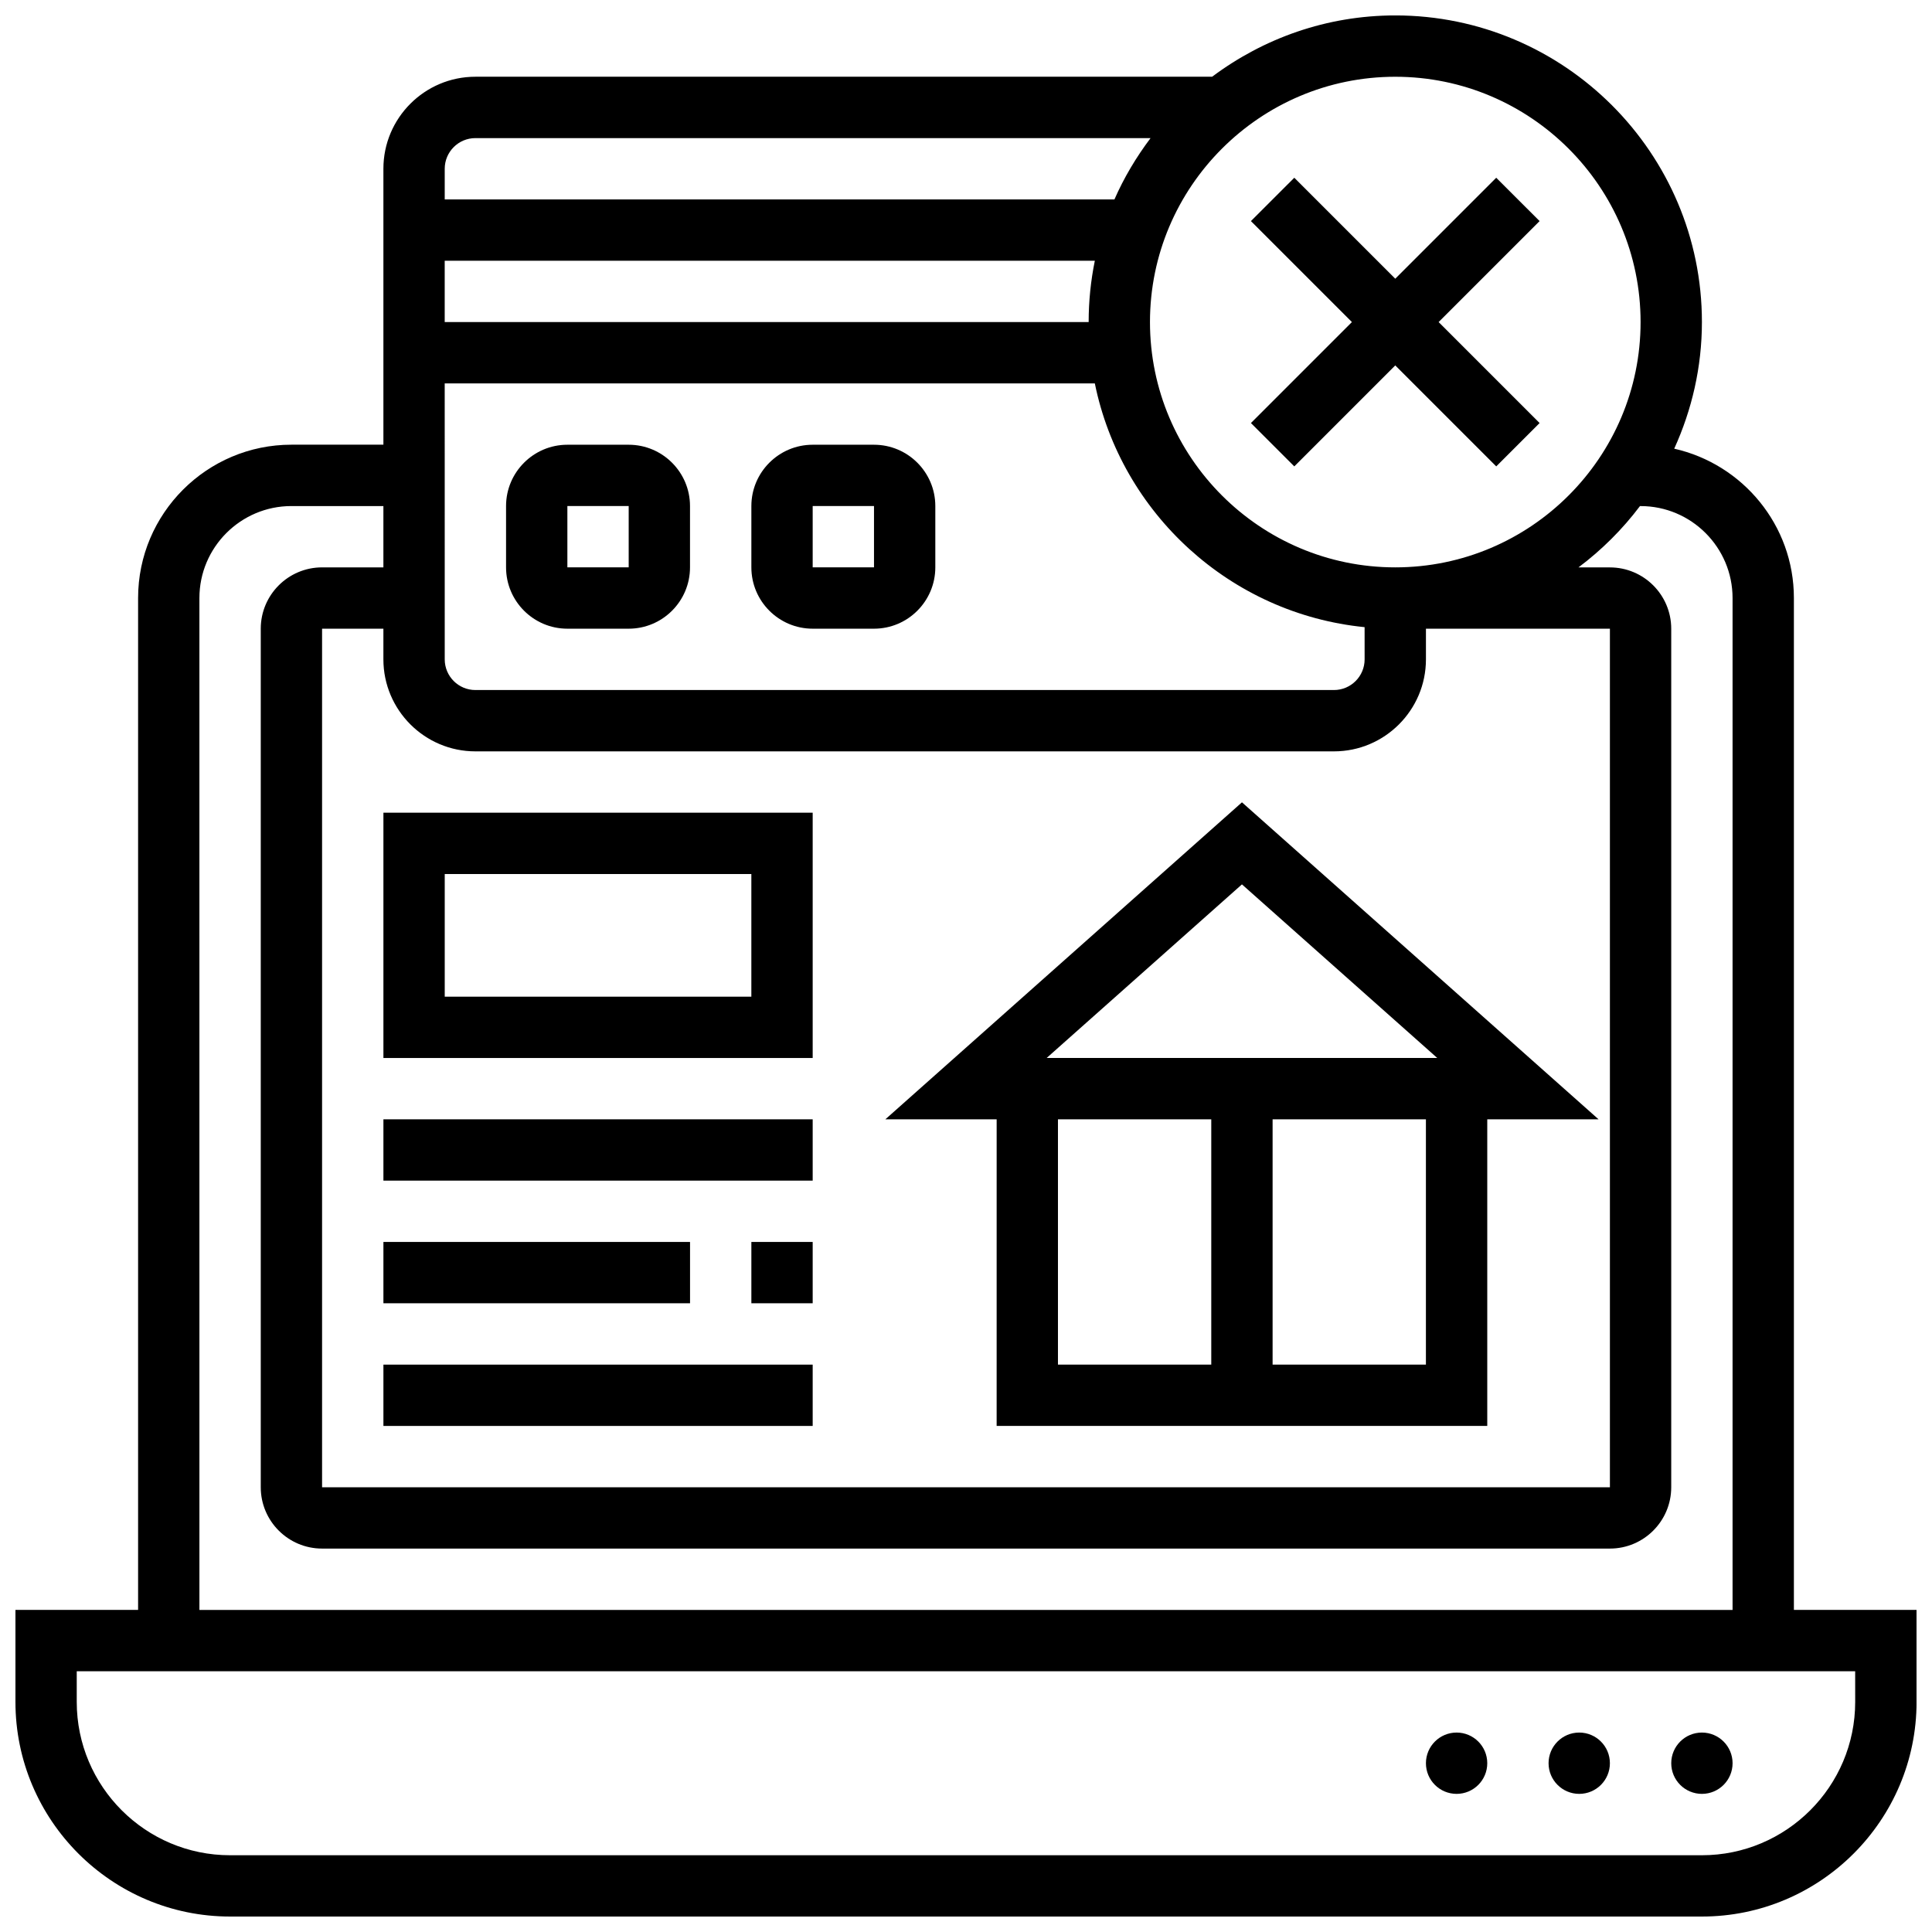
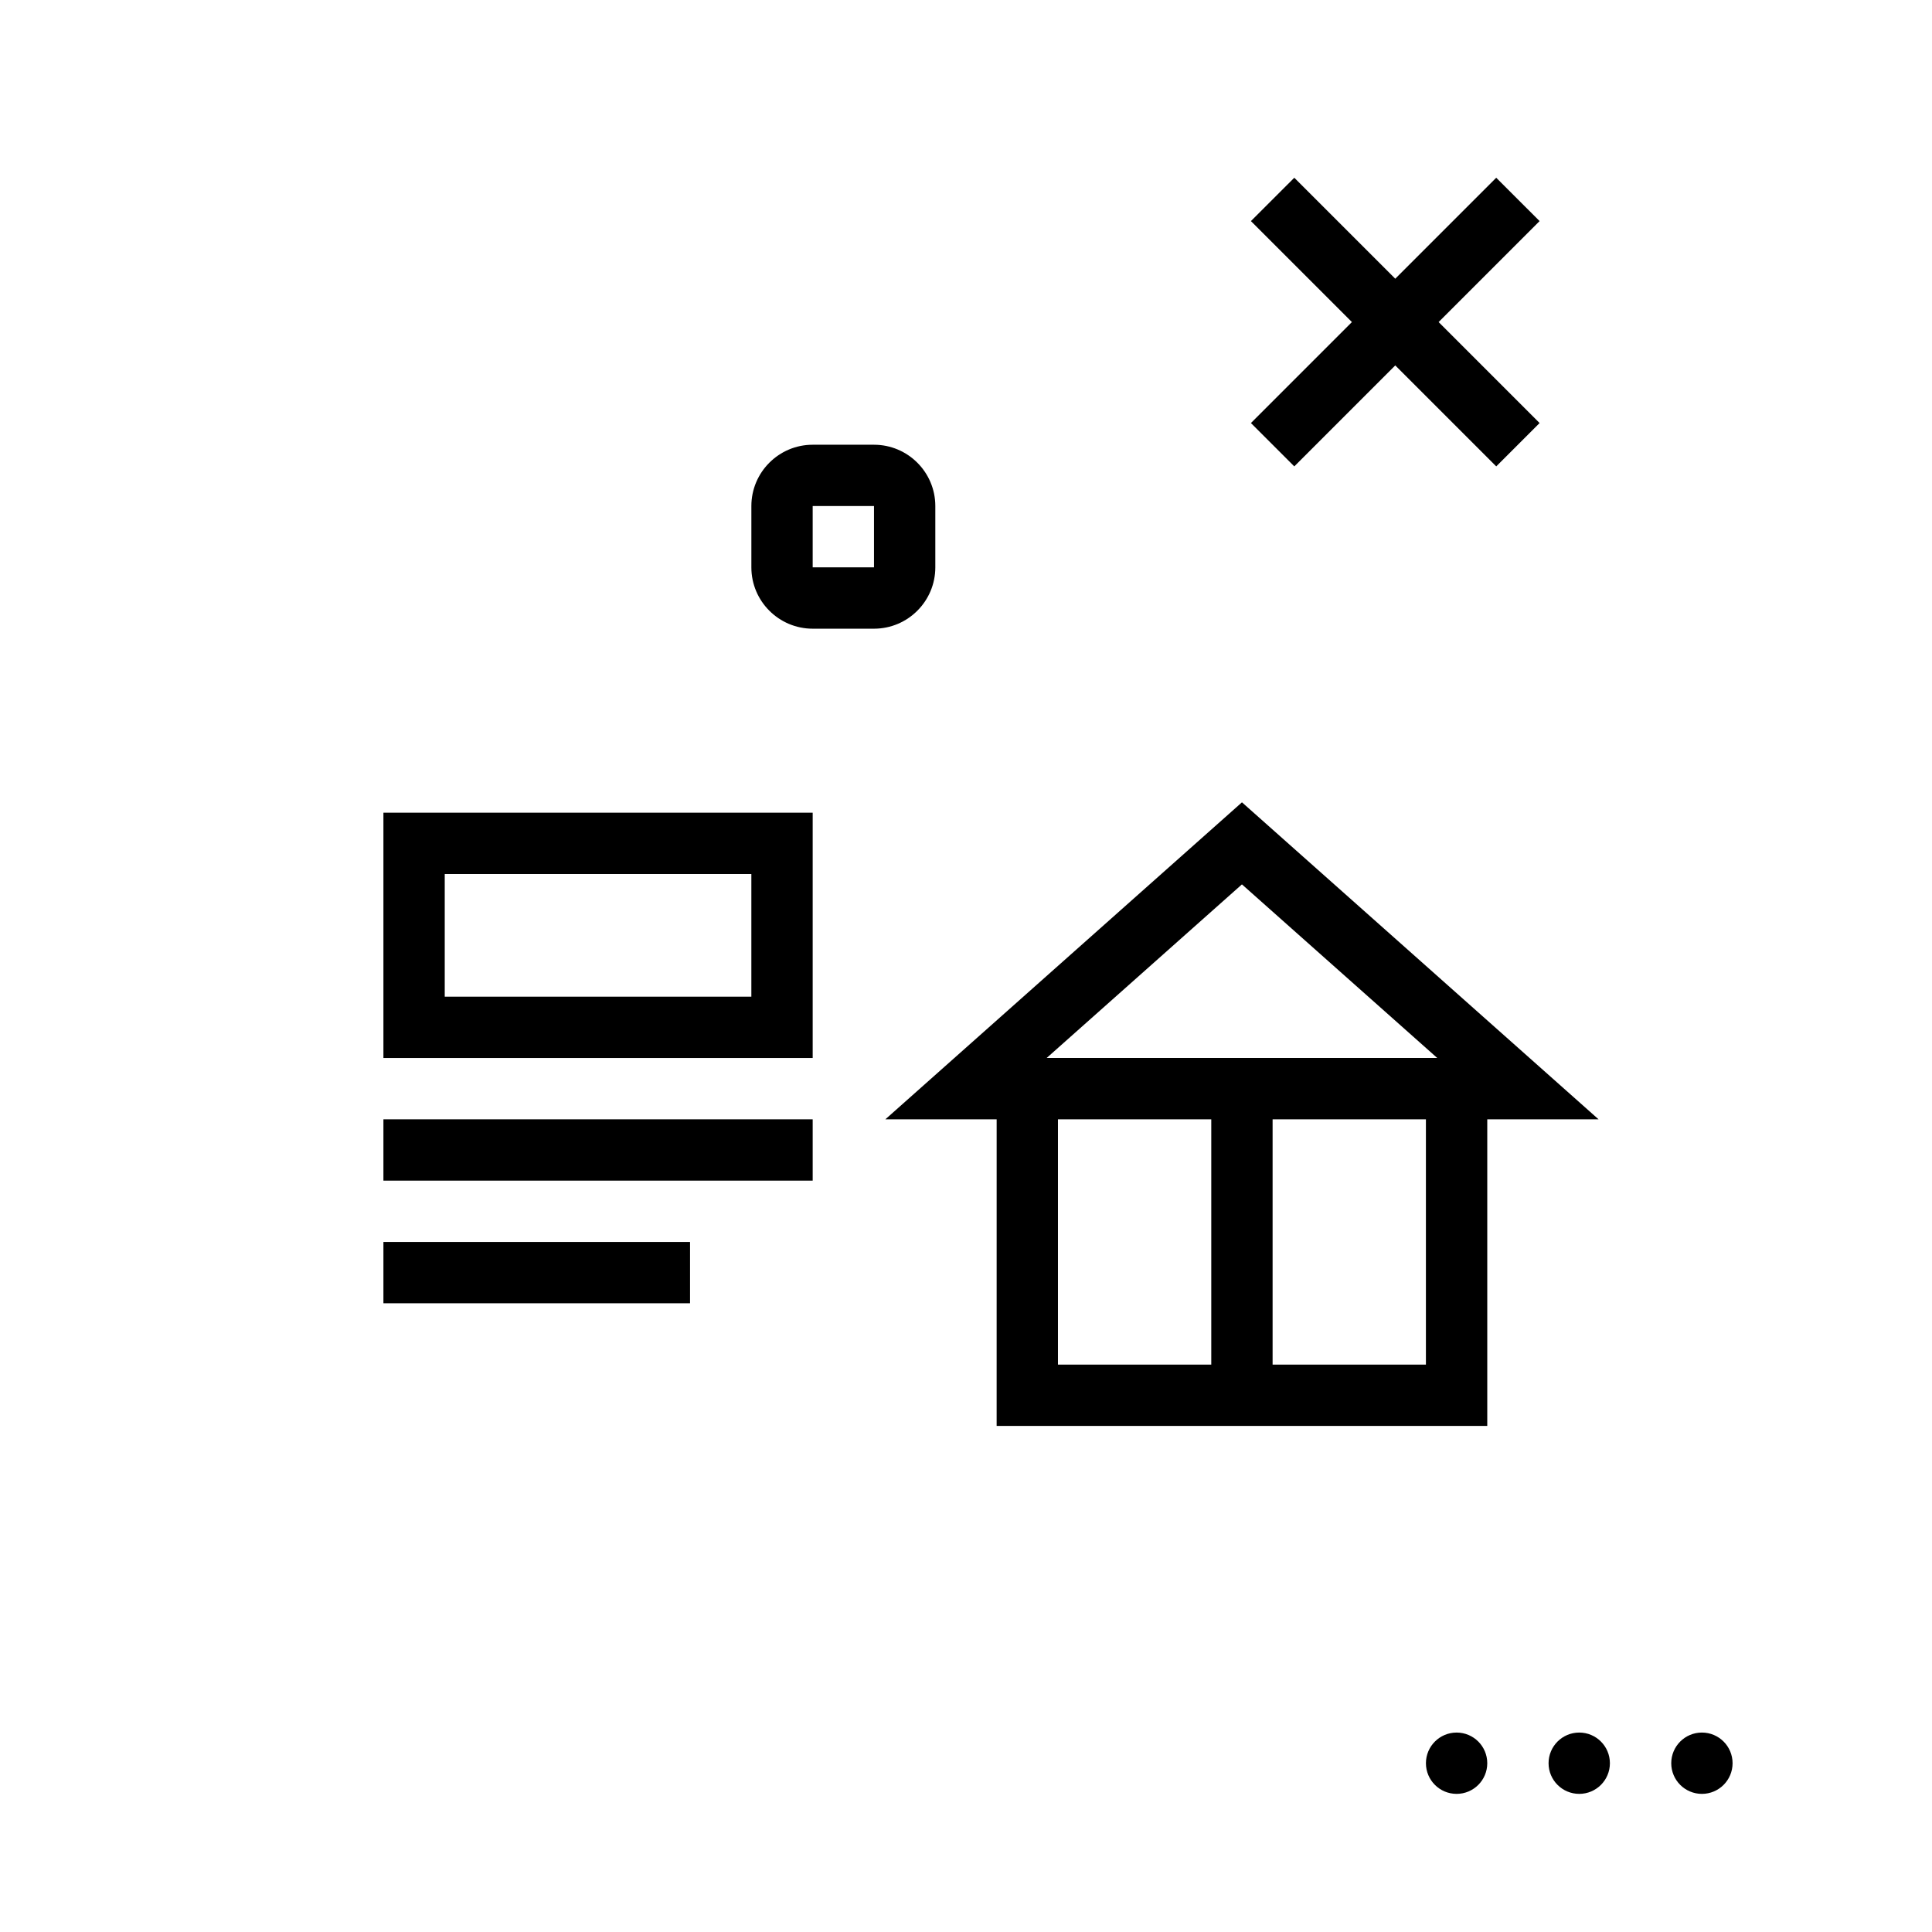
<svg xmlns="http://www.w3.org/2000/svg" width="800px" height="800px" version="1.1" viewBox="144 144 512 512">
  <defs>
    <clipPath id="a">
-       <path d="m148.09 148.09h503.81v503.81h-503.81z" />
-     </clipPath>
+       </clipPath>
  </defs>
  <g clip-path="url(#a)">
-     <path d="m619.4 570.64v-268.16c0-19.332-13.602-35.496-31.715-39.574 4.664-10.246 7.34-21.582 7.34-33.562 0-44.805-36.453-81.258-81.258-81.258-18.211 0-34.98 6.094-48.543 16.25h-195.24c-13.441 0-24.379 10.938-24.379 24.379v73.133h-24.379c-22.402 0-40.629 18.227-40.629 40.629v268.16l-32.504 0.004v24.379c0 31.367 25.523 56.883 56.883 56.883h390.05c31.359 0 56.883-25.516 56.883-56.883v-24.379zm-40.629-341.29c0 35.844-29.164 65.008-65.008 65.008s-65.008-29.164-65.008-65.008 29.164-65.008 65.008-65.008 65.008 29.164 65.008 65.008zm-308.79 113.77h227.53c13.441 0 24.379-10.938 24.379-24.379v-8.125h48.754v227.53h-341.29v-227.53h16.25v8.125c0.004 13.441 10.941 24.379 24.383 24.379zm-8.129-97.512h172.29c7.019 34.453 35.918 61.051 71.492 64.594l0.004 8.539c0 4.477-3.641 8.125-8.125 8.125h-227.53c-4.484 0-8.125-3.648-8.125-8.125zm170.65-16.254h-170.65v-16.25h172.29c-1.07 5.25-1.637 10.684-1.637 16.25zm-162.52-48.754h178.93c-3.777 5.016-7.027 10.434-9.574 16.25h-177.48v-8.125c0-4.477 3.641-8.125 8.129-8.125zm-73.137 121.89c0-13.441 10.938-24.379 24.379-24.379h24.379v16.25h-16.25c-8.965 0-16.25 7.289-16.25 16.25v227.53c0 8.965 7.289 16.25 16.25 16.25h341.29c8.965 0 16.25-7.289 16.25-16.25v-227.52c0-8.965-7.289-16.25-16.25-16.25h-8.336c6.176-4.625 11.66-10.094 16.301-16.25l0.16-0.004c13.441 0 24.379 10.938 24.379 24.379v268.16h-406.3zm438.8 292.54c0 22.402-18.227 40.629-40.629 40.629h-390.05c-22.402 0-40.629-18.227-40.629-40.629v-8.125h471.3z" />
-   </g>
+     </g>
  <path d="m603.15 611.27c0 4.488-3.641 8.125-8.125 8.125-4.488 0-8.129-3.637-8.129-8.125 0-4.488 3.641-8.125 8.129-8.125 4.484 0 8.125 3.637 8.125 8.125" />
  <path d="m570.64 611.27c0 4.488-3.641 8.125-8.125 8.125-4.488 0-8.129-3.637-8.129-8.125 0-4.488 3.641-8.125 8.129-8.125 4.484 0 8.125 3.637 8.125 8.125" />
  <path d="m538.14 611.27c0 4.488-3.641 8.125-8.125 8.125-4.488 0-8.129-3.637-8.129-8.125 0-4.488 3.641-8.125 8.129-8.125 4.484 0 8.125 3.637 8.125 8.125" />
  <path d="m408.12 521.89h130.02v-81.258h29.496l-94.504-84.008-94.504 84.008h29.496zm16.25-81.258h40.629v65.008h-40.629zm97.512 65.008h-40.629v-65.008h40.629zm-48.754-127.27 51.762 46.008h-103.52z" />
  <path d="m245.61 440.63h113.76v16.25h-113.76z" />
-   <path d="m343.12 473.13h16.25v16.25h-16.25z" />
  <path d="m245.61 473.13h81.258v16.25h-81.258z" />
-   <path d="m245.61 505.64h113.76v16.25h-113.76z" />
  <path d="m245.61 424.38h113.76v-65.008h-113.76zm16.25-48.754h81.258v32.504h-81.258z" />
  <path d="m487 267.6 26.758-26.758 26.758 26.758 11.492-11.488-26.758-26.762 26.758-26.758-11.492-11.488-26.758 26.758-26.758-26.758-11.492 11.488 26.762 26.758-26.762 26.762z" />
-   <path d="m294.36 310.61h16.25c8.965 0 16.25-7.289 16.25-16.25v-16.25c0-8.965-7.289-16.25-16.25-16.25h-16.25c-8.965 0-16.25 7.289-16.25 16.25v16.25c0 8.961 7.289 16.25 16.25 16.25zm0-32.504h16.25v16.25h-16.25z" />
  <path d="m359.37 310.61h16.25c8.965 0 16.25-7.289 16.25-16.25v-16.25c0-8.965-7.289-16.25-16.25-16.25h-16.25c-8.965 0-16.25 7.289-16.25 16.25v16.25c0 8.961 7.289 16.25 16.25 16.25zm0-32.504h16.25v16.25h-16.25z" />
</svg>